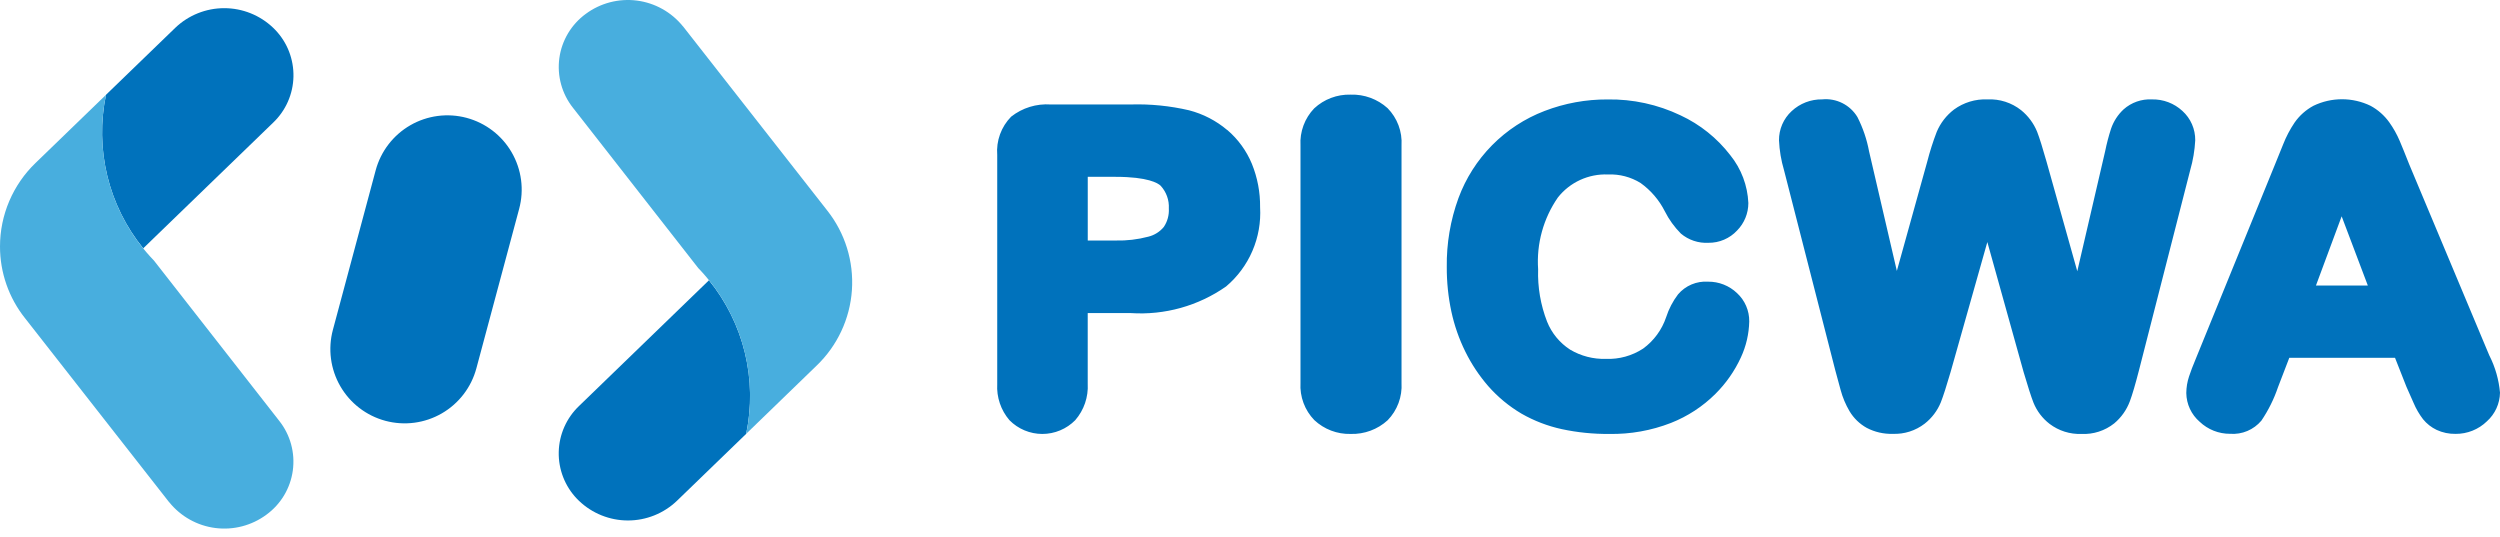
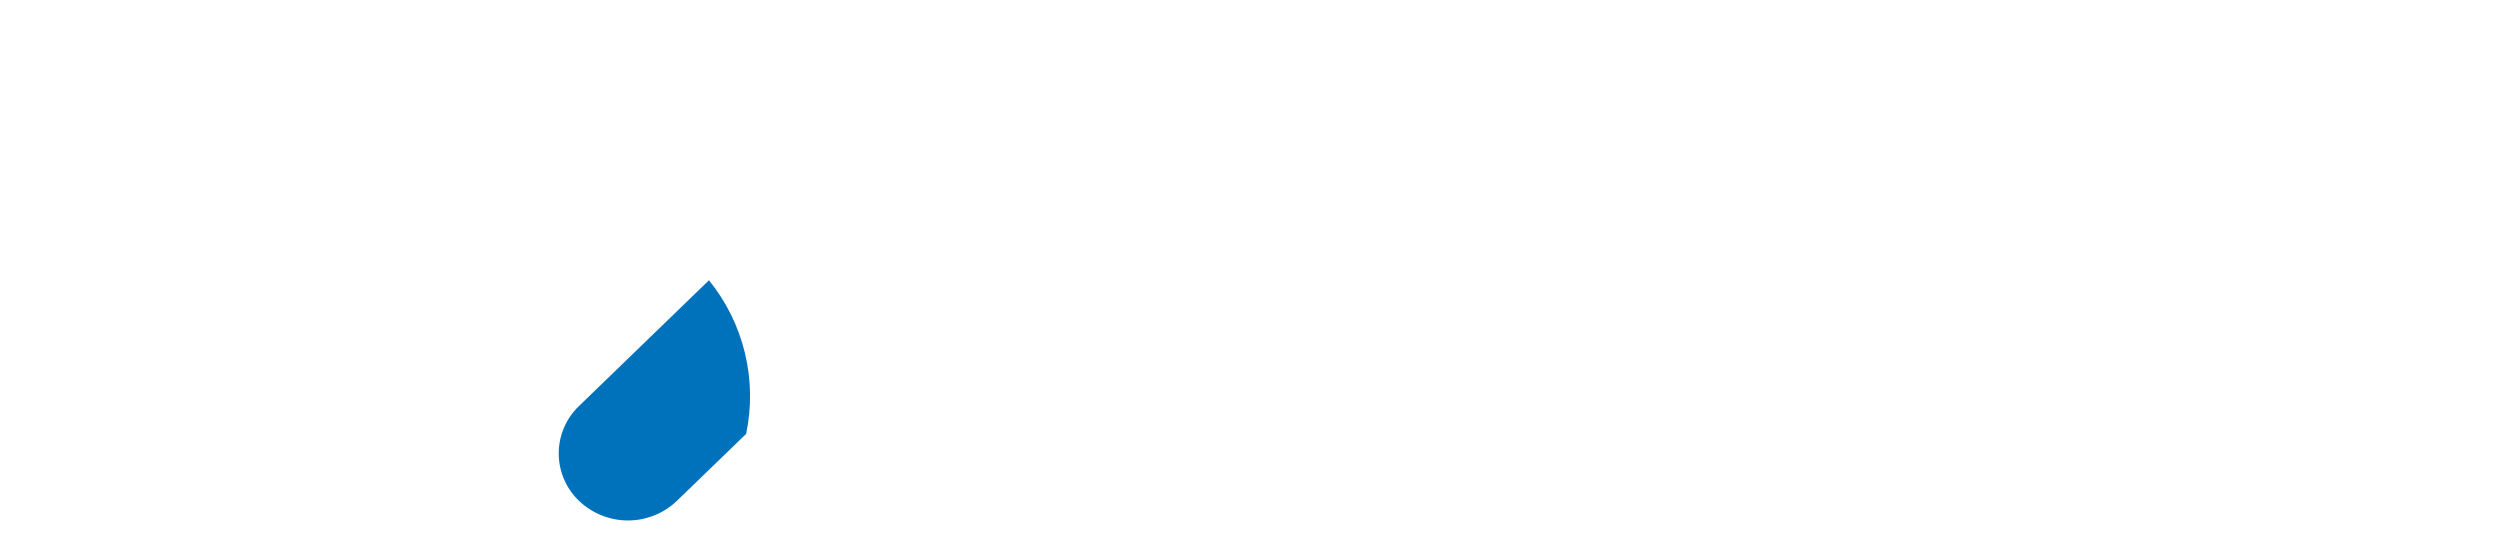
<svg xmlns="http://www.w3.org/2000/svg" width="228" height="49" viewBox="0 0 228 49" fill="none">
  <path fill-rule="evenodd" clip-rule="evenodd" d="M64.653 25.556L64.605 25.612L52.803 37.031C52.236 37.573 51.781 38.222 51.464 38.94C51.147 39.658 50.974 40.432 50.957 41.217C50.939 42.002 51.076 42.782 51.36 43.514C51.644 44.246 52.069 44.915 52.611 45.482C52.673 45.548 52.737 45.612 52.803 45.674C54.006 46.825 55.606 47.467 57.27 47.467C58.934 47.467 60.534 46.825 61.736 45.674L68.049 39.569C68.56 37.128 68.521 34.605 67.934 32.181C67.347 29.757 66.226 27.495 64.655 25.559" fill="#0072BC" />
-   <path fill-rule="evenodd" clip-rule="evenodd" d="M62.286 2.397L75.433 19.185C77.067 21.243 77.874 23.836 77.695 26.457C77.516 29.078 76.364 31.538 74.466 33.354L68.049 39.566C68.608 36.88 68.501 34.098 67.739 31.462C66.977 28.826 65.582 26.416 63.676 24.443L52.255 9.831C51.753 9.198 51.384 8.47 51.171 7.691C50.957 6.911 50.904 6.097 51.013 5.296C51.123 4.496 51.393 3.726 51.809 3.032C52.224 2.339 52.775 1.737 53.428 1.262C54.766 0.274 56.433 -0.159 58.081 0.052C59.73 0.264 61.234 1.104 62.279 2.397" fill="url(#paint0_linear_1737_30)" />
-   <path fill-rule="evenodd" clip-rule="evenodd" d="M13.066 22.653L13.114 22.597L24.916 11.181C25.483 10.638 25.939 9.99 26.256 9.271C26.573 8.553 26.745 7.78 26.763 6.995C26.78 6.21 26.643 5.429 26.36 4.698C26.076 3.966 25.65 3.297 25.108 2.73C25.046 2.666 24.982 2.602 24.916 2.538C23.713 1.387 22.114 0.745 20.45 0.745C18.786 0.745 17.186 1.387 15.983 2.538L9.67 8.643C9.159 11.083 9.198 13.607 9.785 16.031C10.372 18.454 11.494 20.717 13.066 22.653Z" fill="#0072BC" />
-   <path fill-rule="evenodd" clip-rule="evenodd" d="M15.432 45.809L2.284 29.021C0.803 27.163 -0.002 24.855 4.76144e-06 22.479C0 21.054 0.289 19.644 0.848 18.333C1.407 17.023 2.225 15.839 3.253 14.852L9.669 8.644C9.111 11.33 9.217 14.111 9.979 16.747C10.741 19.382 12.136 21.791 14.041 23.764L25.462 38.376C25.965 39.009 26.334 39.737 26.547 40.516C26.761 41.295 26.814 42.11 26.705 42.911C26.595 43.711 26.325 44.481 25.91 45.175C25.494 45.868 24.943 46.47 24.29 46.945C22.952 47.933 21.285 48.366 19.637 48.154C17.988 47.943 16.484 47.103 15.44 45.809" fill="url(#paint1_linear_1737_30)" />
-   <path fill-rule="evenodd" clip-rule="evenodd" d="M42.558 10.749C43.417 10.98 44.223 11.377 44.929 11.919C45.635 12.46 46.227 13.136 46.671 13.906C47.116 14.677 47.405 15.527 47.521 16.41C47.637 17.292 47.578 18.188 47.347 19.047L43.447 33.587C43.217 34.446 42.82 35.252 42.278 35.958C41.737 36.664 41.062 37.257 40.291 37.702C39.52 38.147 38.67 38.436 37.788 38.552C36.905 38.668 36.009 38.609 35.149 38.379C33.414 37.914 31.934 36.778 31.036 35.222C30.138 33.666 29.895 31.817 30.36 30.081L34.26 15.539C34.49 14.679 34.887 13.874 35.429 13.168C35.971 12.462 36.646 11.87 37.417 11.425C38.187 10.98 39.038 10.692 39.92 10.576C40.802 10.46 41.699 10.519 42.558 10.749Z" fill="#0072BC" />
-   <path fill-rule="evenodd" clip-rule="evenodd" d="M99.2 16.127H101.749C104.703 16.127 105.615 16.71 105.847 16.935C106.105 17.214 106.304 17.541 106.433 17.898C106.562 18.255 106.618 18.634 106.597 19.013C106.633 19.609 106.473 20.201 106.14 20.697C105.778 21.137 105.283 21.448 104.73 21.584C103.759 21.842 102.757 21.96 101.752 21.935H99.203V16.127H99.2ZM111.93 11.856C112.91 12.693 113.678 13.75 114.171 14.94C114.682 16.197 114.937 17.542 114.921 18.899C115 20.262 114.761 21.625 114.222 22.879C113.684 24.134 112.86 25.246 111.817 26.127C109.282 27.901 106.216 28.757 103.128 28.553H99.2V34.989C99.269 36.206 98.86 37.401 98.061 38.321C97.669 38.718 97.202 39.034 96.687 39.249C96.172 39.465 95.619 39.576 95.061 39.576C94.503 39.576 93.95 39.465 93.435 39.249C92.92 39.034 92.453 38.718 92.061 38.321C91.277 37.406 90.878 36.223 90.947 35.021V14.132C90.896 13.493 90.983 12.851 91.202 12.248C91.421 11.646 91.767 11.097 92.216 10.64C93.24 9.834 94.527 9.438 95.828 9.528H103.119C104.91 9.474 106.7 9.653 108.445 10.059C109.725 10.391 110.913 11.006 111.922 11.859L111.93 11.856ZM123.18 8.63C124.419 8.591 125.625 9.033 126.546 9.863C126.984 10.308 127.324 10.841 127.544 11.426C127.763 12.011 127.857 12.636 127.819 13.26V34.925C127.856 35.549 127.763 36.174 127.545 36.76C127.327 37.346 126.989 37.88 126.553 38.328C125.634 39.166 124.424 39.613 123.18 39.575C121.952 39.606 120.761 39.153 119.865 38.313C119.432 37.866 119.097 37.334 118.88 36.751C118.663 36.168 118.569 35.546 118.605 34.925V13.263C118.569 12.644 118.662 12.024 118.877 11.443C119.092 10.861 119.425 10.331 119.854 9.884C120.754 9.047 121.946 8.597 123.174 8.63H123.18ZM155.778 25.689C156.759 25.679 157.705 26.052 158.415 26.729C158.772 27.057 159.056 27.457 159.248 27.903C159.44 28.349 159.537 28.829 159.531 29.315C159.506 30.45 159.247 31.567 158.769 32.597C158.199 33.836 157.412 34.963 156.444 35.924C155.289 37.073 153.91 37.973 152.394 38.57C150.6 39.269 148.687 39.61 146.761 39.575C145.307 39.588 143.856 39.441 142.434 39.137C141.144 38.856 139.906 38.38 138.76 37.724C137.619 37.051 136.592 36.2 135.718 35.204C134.896 34.254 134.197 33.203 133.641 32.076C133.067 30.915 132.639 29.688 132.366 28.422C132.08 27.086 131.94 25.722 131.946 24.356C131.916 22.213 132.277 20.082 133.011 18.069C133.678 16.261 134.724 14.616 136.078 13.245C137.433 11.874 139.065 10.808 140.865 10.119C142.698 9.415 144.646 9.059 146.61 9.069C148.908 9.032 151.184 9.527 153.259 10.517C155.043 11.346 156.6 12.593 157.8 14.151C158.803 15.393 159.381 16.924 159.45 18.519C159.449 19.457 159.08 20.356 158.422 21.024C158.089 21.381 157.685 21.666 157.236 21.858C156.787 22.051 156.303 22.148 155.814 22.143C154.899 22.194 153.998 21.893 153.297 21.303C152.704 20.707 152.209 20.02 151.831 19.268C151.314 18.244 150.557 17.361 149.625 16.692C148.733 16.139 147.696 15.867 146.647 15.912C145.774 15.876 144.904 16.047 144.109 16.412C143.315 16.777 142.618 17.325 142.077 18.012C140.752 19.926 140.118 22.233 140.277 24.555C140.224 26.188 140.502 27.814 141.094 29.336C141.514 30.385 142.25 31.278 143.2 31.89C144.184 32.473 145.314 32.764 146.457 32.73C147.659 32.778 148.847 32.45 149.854 31.791C150.835 31.075 151.568 30.073 151.954 28.922C152.196 28.174 152.562 27.472 153.037 26.846C153.372 26.452 153.794 26.142 154.27 25.941C154.746 25.74 155.263 25.654 155.778 25.689ZM200.205 12.8C200.156 13.72 200.003 14.631 199.747 15.516L195.075 33.77C194.743 35.052 194.475 35.976 194.244 36.594C193.951 37.38 193.458 38.077 192.814 38.615C191.969 39.286 190.909 39.627 189.831 39.575C188.786 39.615 187.76 39.292 186.927 38.661C186.273 38.16 185.765 37.492 185.455 36.728C185.235 36.167 184.936 35.228 184.555 33.938L181.245 22.074L177.895 33.924C177.519 35.213 177.229 36.114 177.004 36.689C176.691 37.456 176.183 38.128 175.53 38.639C174.699 39.28 173.668 39.609 172.618 39.567C171.793 39.592 170.976 39.404 170.244 39.021C169.598 38.662 169.058 38.139 168.679 37.505C168.32 36.895 168.045 36.239 167.862 35.555C167.694 34.955 167.53 34.364 167.376 33.764L162.702 15.518C162.439 14.633 162.286 13.72 162.244 12.798C162.24 12.299 162.34 11.804 162.538 11.346C162.737 10.887 163.029 10.476 163.396 10.137C164.151 9.432 165.149 9.047 166.182 9.063C166.816 9 167.455 9.118 168.024 9.404C168.593 9.69 169.07 10.131 169.398 10.677C169.899 11.662 170.257 12.714 170.458 13.8L172.993 24.708L175.761 14.753C175.998 13.828 176.288 12.918 176.629 12.027C176.967 11.222 177.51 10.52 178.204 9.99C179.087 9.345 180.163 9.018 181.255 9.065C182.365 9.011 183.456 9.36 184.327 10.049C184.972 10.572 185.474 11.249 185.787 12.018C186.006 12.582 186.285 13.478 186.645 14.748L189.448 24.737L191.991 13.787C192.132 13.091 192.312 12.404 192.531 11.729C192.761 11.06 193.153 10.457 193.671 9.975C194.382 9.342 195.314 9.015 196.264 9.065C197.288 9.044 198.281 9.42 199.033 10.115C199.408 10.453 199.706 10.866 199.908 11.329C200.11 11.791 200.211 12.291 200.205 12.795V12.8ZM227.044 32.45C227.573 33.501 227.897 34.643 228 35.816C227.99 36.308 227.88 36.794 227.675 37.242C227.47 37.69 227.175 38.092 226.809 38.421C226.043 39.168 225.013 39.58 223.944 39.569C223.349 39.58 222.76 39.456 222.22 39.206C221.741 38.978 221.318 38.646 220.983 38.234C220.633 37.777 220.342 37.277 220.119 36.746C219.896 36.257 219.678 35.765 219.466 35.271L218.427 32.634H208.782L207.756 35.304C207.389 36.387 206.879 37.416 206.238 38.363C205.892 38.774 205.453 39.098 204.958 39.306C204.462 39.515 203.924 39.603 203.388 39.563C202.355 39.57 201.359 39.176 200.61 38.465C200.233 38.139 199.93 37.738 199.719 37.287C199.509 36.836 199.397 36.345 199.39 35.847C199.394 35.332 199.479 34.82 199.641 34.331C199.776 33.915 199.995 33.333 200.308 32.591L207.481 14.996L208.219 13.176C208.493 12.472 208.846 11.8 209.269 11.174C209.714 10.538 210.302 10.015 210.985 9.648C211.797 9.255 212.688 9.051 213.589 9.051C214.491 9.051 215.382 9.255 216.193 9.648C216.868 10.012 217.451 10.525 217.897 11.148C218.277 11.679 218.597 12.25 218.853 12.851C219.078 13.382 219.367 14.091 219.715 14.978L227.038 32.448L227.044 32.45ZM211.215 26.04H215.946L213.559 19.727L211.215 26.04Z" fill="#0072BC" />
  <defs>
    <linearGradient id="paint0_linear_1737_30" x1="-484.615" y1="800.892" x2="-482.546" y2="799.831" gradientUnits="userSpaceOnUse">
      <stop stop-color="#C2E9FB" />
      <stop offset="1" stop-color="#48AEDE" />
    </linearGradient>
    <linearGradient id="paint1_linear_1737_30" x1="-569.747" y1="912.062" x2="-568.452" y2="911.235" gradientUnits="userSpaceOnUse">
      <stop stop-color="#C2E9FB" />
      <stop offset="1" stop-color="#48AEDE" />
    </linearGradient>
  </defs>
</svg>